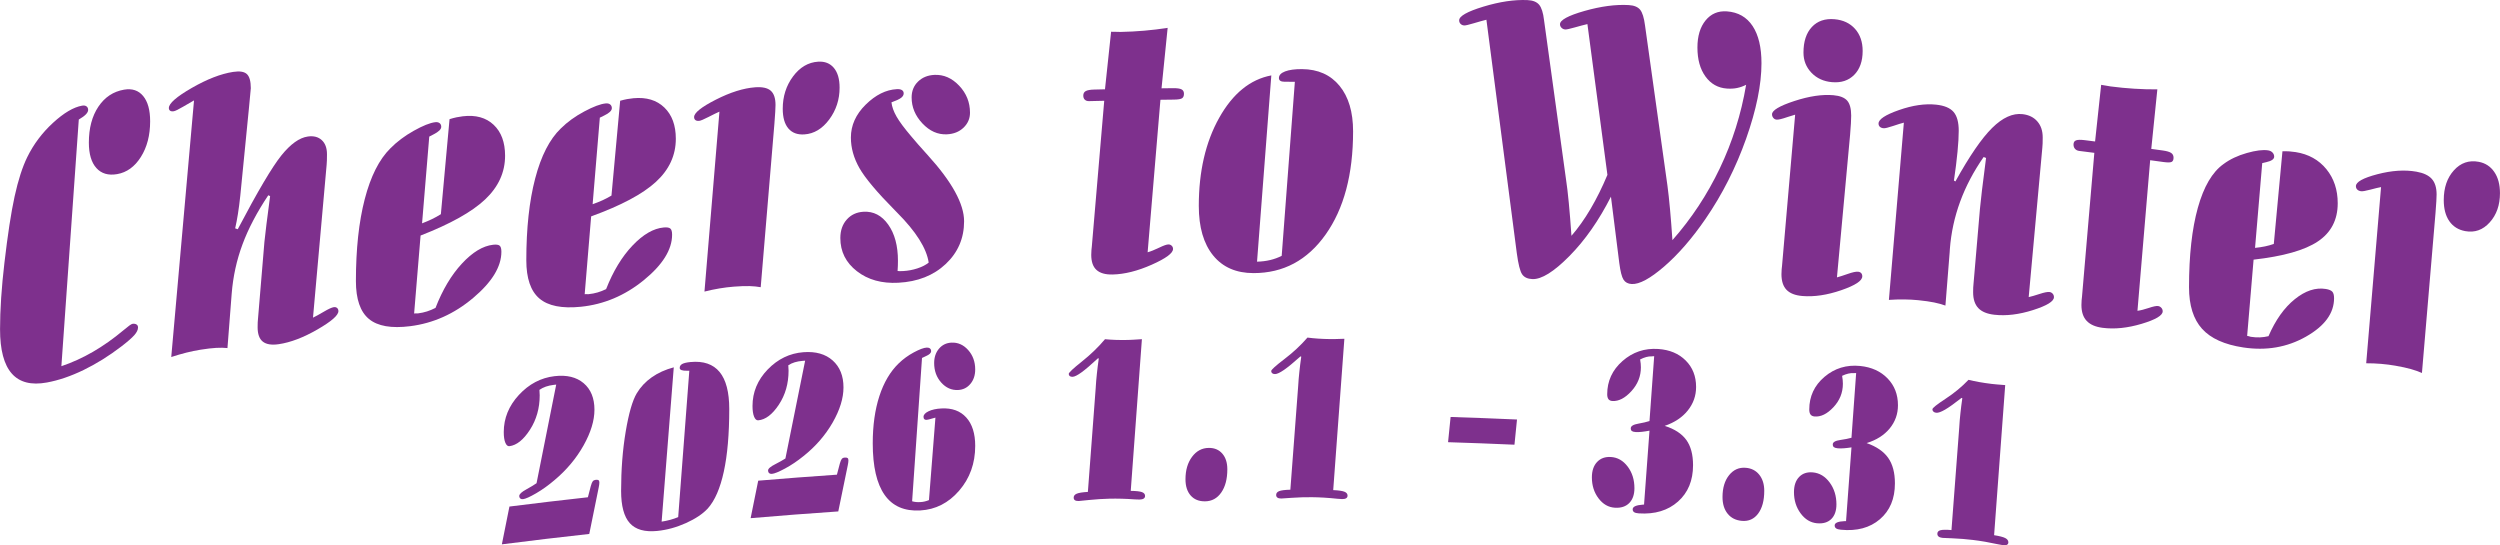
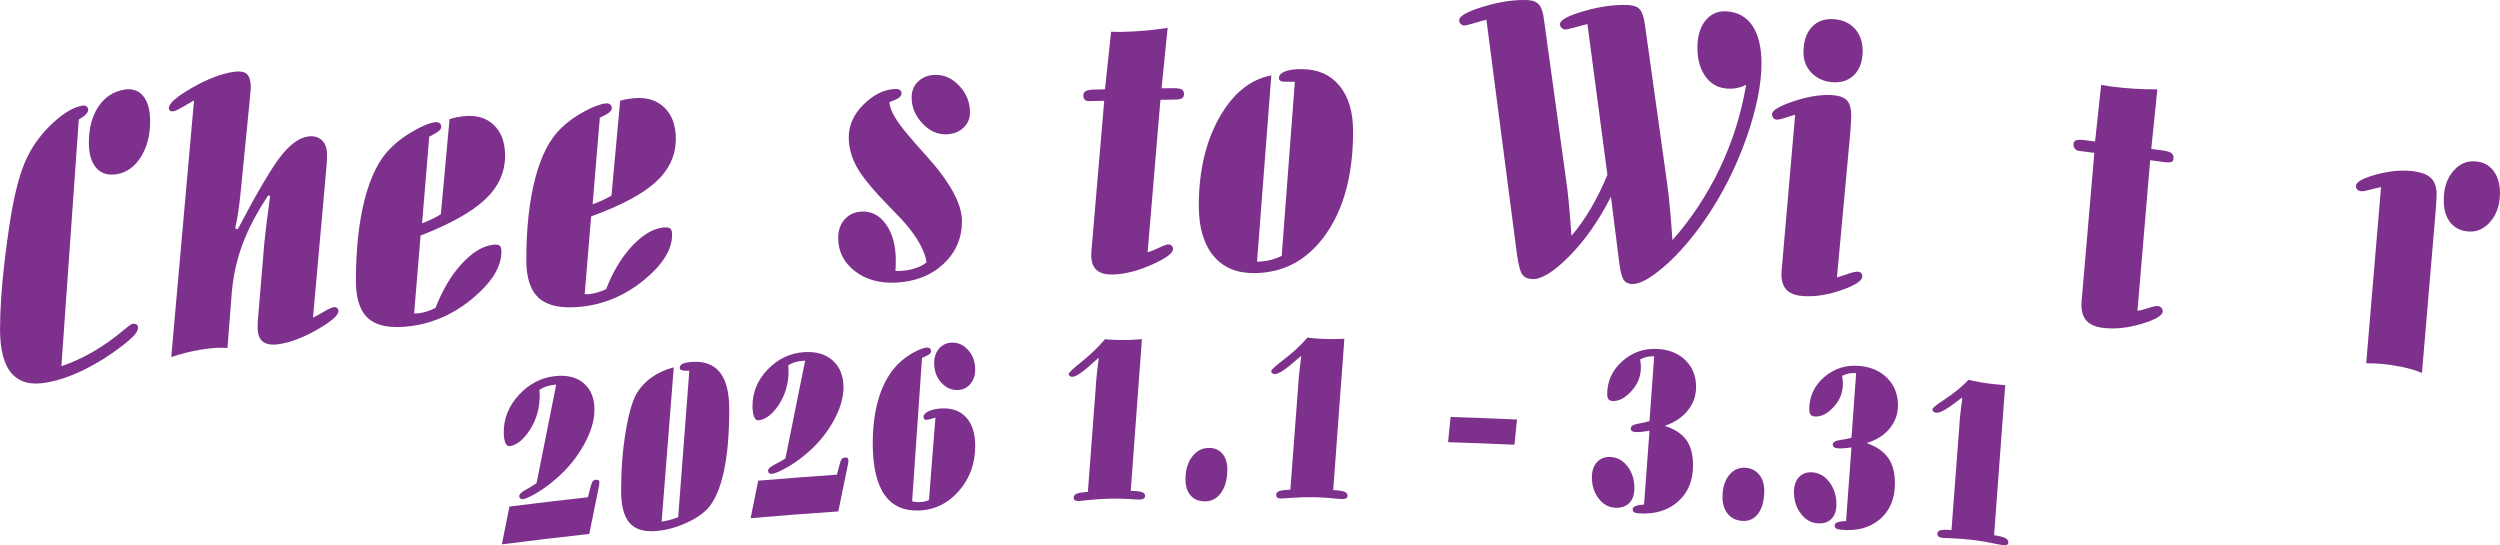
<svg xmlns="http://www.w3.org/2000/svg" id="layer1" width="113.788mm" height="24.818mm" version="1.1" viewBox="0 0 322.548 70.352">
  <g>
    <path d="M64.748,70.231c.39-1.95.586-2.925.976-4.875,4.047-.506,6.071-.746,10.123-1.198.15-.578.225-.867.375-1.445.086-.315.174-.522.259-.626.088-.102.212-.161.375-.179.174-.019.296-.002.367.05.071.052.105.154.105.306,0,.075-.006.168-.024.28-.017.111-.036.221-.058.333-.489,2.405-.733,3.608-1.221,6.013-4.514.503-6.769.771-11.277,1.341ZM69.222,62.348c1.015-5.093,1.522-7.639,2.538-12.728-.136.016-.204.024-.341.04-.36.042-.692.118-1.002.224-.308.108-.582.248-.822.418,0,.118.006.24.017.365.011.123.017.234.017.331,0,1.667-.42,3.148-1.255,4.446-.835,1.3-1.719,2.006-2.65,2.123-.218.027-.394-.123-.529-.447-.137-.327-.203-.782-.203-1.371,0-1.785.651-3.383,1.952-4.792,1.301-1.407,2.834-2.216,4.603-2.423,1.574-.185,2.825.12,3.753.907.928.789,1.393,1.931,1.393,3.422,0,1.403-.469,2.941-1.408,4.615-.941,1.672-2.185,3.158-3.738,4.462-.78.667-1.572,1.236-2.375,1.703-.803.466-1.368.72-1.693.76-.141.017-.257-.011-.349-.086-.092-.077-.139-.185-.139-.327,0-.238.313-.519.912-.847.518-.284.959-.557,1.319-.796Z" fill="#7e308d" />
    <path d="M86.927,47.392c-.626,7.964-.94,11.946-1.566,19.911.38-.059.746-.136,1.1-.231.354-.095.699-.212,1.036-.354.574-7.554.861-11.33,1.435-18.882-.077-.003-.178-.007-.294-.004-.608.014-.941-.096-.946-.35-.005-.225.109-.404.326-.521.217-.12.575-.203,1.077-.251,1.663-.157,2.91.274,3.743,1.282.831,1.008,1.247,2.603,1.247,4.779,0,3.233-.234,5.927-.702,8.078-.468,2.153-1.157,3.74-2.071,4.759-.652.702-1.59,1.328-2.813,1.88-1.223.55-2.458.89-3.709,1.015-1.609.161-2.786-.172-3.536-1.003-.75-.83-1.123-2.219-1.123-4.168,0-2.744.197-5.295.594-7.655.397-2.36.872-4.008,1.426-4.933.485-.81,1.134-1.501,1.938-2.067.804-.565,1.75-.994,2.838-1.284Z" fill="#7e308d" />
    <path d="M96.844,66.853c.392-1.934.587-2.901.979-4.834,4.06-.337,6.091-.492,10.154-.775.15-.572.226-.857.376-1.429.086-.311.174-.515.26-.615.088-.098.213-.152.376-.163.174-.012.297.01.368.065.071.055.105.158.105.311,0,.075-.006.168-.024.279-.017.111-.037.219-.058.331-.49,2.385-.735,3.577-1.225,5.962-4.526.315-6.789.489-11.311.87ZM101.332,59.157c1.018-5.051,1.527-7.575,2.545-12.622-.137.01-.205.015-.342.026-.361.027-.694.089-1.005.182-.309.095-.584.223-.825.384,0,.118.006.24.017.366.011.124.017.235.017.332,0,1.667-.421,3.13-1.259,4.394-.838,1.265-1.725,1.935-2.659,2.012-.219.018-.395-.139-.53-.469-.137-.332-.204-.791-.204-1.379,0-1.785.653-3.356,1.958-4.71,1.306-1.352,2.843-2.097,4.618-2.231,1.579-.119,2.834.238,3.764,1.064.93.828,1.397,1.989,1.397,3.48,0,1.403-.471,2.922-1.412,4.556-.943,1.633-2.192,3.067-3.749,4.306-.782.635-1.577,1.171-2.382,1.603-.805.433-1.372.663-1.699.69-.142.011-.258-.022-.35-.101-.092-.081-.14-.191-.14-.332,0-.238.314-.505.915-.809.519-.262.962-.517,1.323-.741Z" fill="#7e308d" />
    <path d="M119.853,64.524c.334-4.257.501-6.385.834-10.641-.067.014-.163.041-.295.08-.447.134-.725.202-.834.208-.131.007-.232-.019-.301-.082-.071-.061-.107-.162-.107-.303,0-.273.215-.513.645-.721.43-.208.989-.331,1.675-.367,1.363-.071,2.428.319,3.196,1.17.768.85,1.153,2.07,1.153,3.66,0,2.254-.69,4.176-2.067,5.773-1.379,1.598-3.054,2.449-5.026,2.559-2.038.114-3.569-.55-4.592-2.001-1.023-1.449-1.535-3.67-1.535-6.663,0-2.307.286-4.339.858-6.096.572-1.755,1.402-3.162,2.492-4.217.576-.558,1.228-1.031,1.952-1.42.725-.389,1.277-.596,1.658-.617.174-.01.314.028.417.108.103.082.155.2.155.35,0,.241-.224.455-.669.642-.209.087-.376.167-.507.239-.51,7.396-.765,11.094-1.275,18.491.163.046.327.078.49.095.163.019.359.021.589.008.196-.011.381-.036.555-.08.174-.042.355-.101.54-.176ZM123.612,50.319c-.839.041-1.564-.278-2.174-.959-.611-.679-.914-1.52-.914-2.523,0-.739.206-1.354.619-1.844.415-.49.948-.752,1.602-.785.839-.042,1.561.277,2.166.955s.908,1.515.908,2.505c0,.75-.206,1.372-.622,1.866-.413.492-.942.754-1.585.786Z" fill="#7e308d" />
    <path d="M141.369,50.003c.032-.566.082-1.16.149-1.783.065-.623.146-1.278.245-1.966-.04-.012-.059-.018-.099-.03-.906.84-1.616,1.447-2.135,1.823-.519.374-.902.564-1.153.571-.153.005-.271-.026-.359-.094-.086-.068-.131-.161-.131-.282,0-.163.566-.695,1.694-1.593,1.128-.898,2.124-1.857,2.985-2.882.458.044.923.074,1.399.089.474.017,1.005.018,1.595.006.185-.004.402-.013.654-.029.25-.016.622-.04,1.113-.071-.576,7.829-.864,11.743-1.44,19.573.697.007,1.179.062,1.446.16.267.098.402.261.402.489,0,.153-.06.268-.181.347-.121.077-.295.119-.523.124-.088.002-.291-.005-.605-.02-1.179-.086-2.275-.115-3.289-.091-.861.021-1.73.076-2.608.166-.878.089-1.328.134-1.349.135-.22.006-.383-.027-.491-.099-.11-.074-.164-.186-.164-.339,0-.228.131-.397.392-.508.263-.111.742-.19,1.44-.23.405-5.387.608-8.08,1.014-13.466Z" fill="#7e308d" />
    <path d="M155.469,64.683c-.784.007-1.401-.243-1.847-.749-.448-.507-.672-1.206-.672-2.1,0-1.175.284-2.141.85-2.899.568-.758,1.287-1.139,2.159-1.145.732-.006,1.313.24,1.744.738.431.498.646,1.172.646,2.023,0,1.25-.263,2.25-.786,2.999-.523.748-1.221,1.127-2.095,1.134Z" fill="#7e308d" />
    <path d="M167.494,49.75c.032-.565.082-1.157.149-1.778.065-.62.146-1.273.245-1.958-.04-.013-.059-.02-.099-.033-.906.81-1.617,1.392-2.135,1.751-.519.356-.902.533-1.154.532-.153,0-.271-.035-.36-.106-.086-.071-.131-.166-.131-.286,0-.163.566-.676,1.694-1.536,1.128-.86,2.125-1.786,2.986-2.781.458.06.923.105,1.399.136.474.033,1.005.052,1.595.059.185.002.402,0,.654-.007.25-.007.622-.019,1.113-.034-.576,7.81-.864,11.714-1.44,19.525.697.031,1.18.102,1.447.209s.403.275.403.502c0,.153-.06.265-.181.341-.121.073-.295.109-.523.106-.088-.001-.291-.015-.605-.041-1.18-.126-2.275-.192-3.289-.201-.861-.008-1.731.017-2.609.079-.878.059-1.328.09-1.35.09-.22,0-.383-.04-.491-.116-.11-.078-.164-.192-.164-.344,0-.228.131-.393.392-.495.263-.102.743-.165,1.44-.182.405-5.373.608-8.06,1.014-13.432Z" fill="#7e308d" />
    <path d="M186.829,57.054c.131-1.302.196-1.953.327-3.255,3.427.112,5.141.177,8.567.326-.131,1.301-.196,1.951-.327,3.251-3.426-.148-5.14-.212-8.567-.323Z" fill="#7e308d" />
    <path d="M208.358,65.507c-.838-.05-1.544-.452-2.116-1.209s-.858-1.658-.858-2.702c0-.851.224-1.513.669-1.988.447-.475,1.041-.69,1.782-.646.86.051,1.582.463,2.165,1.234.583.771.873,1.7.873,2.79,0,.827-.224,1.466-.668,1.917-.447.451-1.062.652-1.847.605ZM212.115,65.106c.281-3.816.422-5.725.703-9.541-.337.066-.662.116-.971.149-.312.036-.58.044-.81.03-.228-.015-.391-.057-.49-.128-.097-.073-.146-.19-.146-.353,0-.294.336-.494.997-.607.573-.098,1.049-.214,1.421-.331.241-3.348.362-5.022.604-8.369-.054-.004-.118,0-.187.011-.071.012-.122.018-.157.015-.196-.013-.419.013-.668.079-.252.065-.518.17-.802.315.034.198.058.375.075.535.015.158.024.32.024.483,0,1.154-.408,2.178-1.225,3.074-.817.894-1.634,1.319-2.451,1.27-.228-.014-.398-.092-.507-.234-.107-.142-.163-.355-.163-.639,0-1.697.658-3.127,1.969-4.282,1.314-1.155,2.85-1.676,4.615-1.558,1.47.099,2.652.597,3.543,1.488.894.891,1.341,2.029,1.341,3.413,0,1.132-.357,2.141-1.07,3.033-.713.89-1.706,1.551-2.98,1.986,1.274.403,2.2,1.008,2.785,1.811.582.805.872,1.892.872,3.264,0,1.981-.647,3.544-1.942,4.693-1.296,1.15-2.978,1.656-5.048,1.523-.282-.018-.486-.07-.613-.153-.125-.085-.187-.209-.187-.373,0-.337.436-.538,1.307-.602.064.004.12.003.163-.004Z" fill="#7e308d" />
    <path d="M224.752,67.205c-.782-.064-1.398-.368-1.843-.915-.447-.547-.67-1.267-.67-2.16,0-1.175.283-2.116.848-2.823.567-.707,1.284-1.024,2.154-.952.73.06,1.31.358,1.739.894.429.537.644,1.23.644,2.08,0,1.25-.262,2.227-.784,2.929-.522.702-1.217,1.018-2.089.947Z" fill="#7e308d" />
    <path d="M234.427,67.513c-.837-.079-1.541-.504-2.112-1.28-.571-.776-.856-1.687-.856-2.731,0-.851.223-1.505.667-1.966.446-.46,1.039-.655,1.779-.586.858.08,1.579.516,2.161,1.307.581.791.871,1.73.871,2.819,0,.827-.223,1.459-.667,1.895-.446.436-1.06.616-1.843.542ZM238.177,67.238c.28-3.807.421-5.71.701-9.517-.337.055-.661.093-.969.117-.311.025-.579.025-.809.002-.227-.022-.39-.07-.489-.144-.097-.076-.146-.195-.146-.358,0-.294.335-.482.995-.574.572-.079,1.047-.178,1.418-.283.241-3.34.362-5.009.603-8.349-.054-.005-.118-.003-.187.005-.071.01-.122.014-.157.01-.195-.02-.418-.001-.667.056-.251.057-.517.153-.8.288.034.199.058.377.075.538.015.158.024.32.024.484,0,1.154-.408,2.164-1.223,3.033-.815.867-1.63,1.264-2.446,1.188-.227-.021-.397-.106-.506-.251-.107-.145-.163-.361-.163-.645,0-1.697.657-3.105,1.965-4.216,1.311-1.111,2.845-1.58,4.605-1.402,1.467.148,2.646.686,3.536,1.608.892.922,1.338,2.074,1.338,3.458,0,1.132-.356,2.129-1.068,2.997-.712.865-1.702,1.494-2.974,1.886,1.272.446,2.196,1.083,2.779,1.905.581.824.87,1.921.87,3.294,0,1.981-.645,3.522-1.938,4.627-1.293,1.107-2.972,1.555-5.037,1.353-.281-.027-.485-.086-.611-.173-.124-.089-.187-.216-.187-.379,0-.337.435-.523,1.304-.558.064.006.12.008.163.001Z" fill="#7e308d" />
    <path d="M252.787,55.071c.032-.561.081-1.148.148-1.761.064-.613.146-1.257.244-1.931-.039-.018-.059-.026-.098-.044-.902.71-1.608,1.214-2.125,1.515-.516.299-.898.434-1.148.405-.152-.017-.27-.065-.358-.146-.086-.081-.131-.18-.131-.301,0-.163.563-.614,1.686-1.35,1.122-.736,2.114-1.551,2.971-2.452.456.11.919.207,1.392.29.471.085,1,.163,1.586.235.184.023.4.045.651.066.248.02.619.049,1.107.089-.573,7.746-.859,11.619-1.432,19.366.694.107,1.173.232,1.438.369.265.136.4.319.4.547,0,.153-.06.259-.18.321-.12.06-.293.077-.52.048-.088-.011-.289-.047-.601-.107-1.173-.256-2.263-.443-3.271-.564-.856-.103-1.722-.173-2.596-.209-.874-.038-1.322-.057-1.343-.059-.219-.025-.381-.083-.488-.17-.109-.09-.163-.21-.163-.362,0-.228.131-.378.39-.452.261-.073.739-.083,1.433-.023.403-5.329.605-7.993,1.009-13.321Z" fill="#7e308d" />
  </g>
  <g>
    <path d="M7.914,47.248c2.758-.928,5.423-2.468,7.996-4.625.631-.536,1.03-.824,1.184-.844.213-.029.395.008.52.09.127.082.19.209.19.385,0,.301-.162.634-.486.998-.323.365-.888.854-1.692,1.469-1.578,1.208-3.19,2.211-4.837,3.013-1.648.8-3.229,1.34-4.741,1.617-2.017.37-3.529-.012-4.535-1.157-1.008-1.144-1.512-3.048-1.512-5.715,0-1.224.048-2.563.142-4.017.094-1.456.24-2.982.426-4.572.416-3.562.846-6.418,1.31-8.539.464-2.119,1.012-3.819,1.642-5.095.818-1.661,1.925-3.134,3.319-4.412,1.394-1.278,2.644-2.016,3.748-2.212.237-.042.425-.012.567.091.142.102.213.256.213.463,0,.174-.094.361-.283.562-.19.2-.497.426-.924.676-.899,12.729-1.348,19.093-2.246,31.824ZM15.106,22.466c-1.137.196-2.028-.065-2.675-.785-.646-.72-.97-1.81-.97-3.272,0-1.873.411-3.424,1.231-4.648.82-1.223,1.924-1.955,3.313-2.193,1.041-.178,1.861.096,2.462.82.6.726.901,1.811.901,3.256,0,1.811-.399,3.346-1.197,4.608-.796,1.262-1.819,1.999-3.065,2.214Z" fill="#7e308d" />
    <path d="M22.091,46.066c1.175-13.247,1.762-19.869,2.938-33.112-.316.177-.783.446-1.398.808-.616.362-1.02.559-1.209.589-.206.034-.364.013-.474-.064-.111-.078-.166-.195-.166-.354,0-.587.987-1.454,2.962-2.59,1.975-1.135,3.753-1.823,5.334-2.066.839-.129,1.427-.036,1.768.277.34.314.51.924.51,1.828,0,.033-.028.33-.083.895-.055.564-.106,1.112-.154,1.643-.446,4.518-.669,6.777-1.116,11.295-.095.904-.198,1.698-.308,2.381-.11.685-.229,1.306-.356,1.865.133.046.199.07.332.116,2.563-4.873,4.437-8.039,5.624-9.517,1.187-1.476,2.326-2.291,3.419-2.447.744-.106,1.342.048,1.793.461.452.413.677,1.024.677,1.835,0,.333-.004.599-.011.798-.008.201-.02.388-.035.565-.704,7.883-1.055,11.825-1.759,19.711.334-.158.8-.415,1.402-.769.601-.355,1.029-.549,1.282-.584.174-.024.317.011.427.108.11.095.167.231.167.405,0,.54-.904,1.326-2.708,2.367-1.805,1.04-3.467,1.674-4.986,1.897-.918.135-1.602.027-2.054-.326-.451-.352-.675-.974-.675-1.864,0-.254.003-.457.011-.609.009-.153.02-.301.035-.446.332-3.976.498-5.964.83-9.94.048-.499.134-1.254.261-2.265.127-1.011.285-2.23.475-3.657-.095-.043-.142-.065-.237-.108-1.472,2.206-2.583,4.323-3.333,6.352-.751,2.029-1.214,4.144-1.388,6.347-.219,2.807-.328,4.21-.546,7.017-.426-.046-.909-.054-1.445-.026-.538.029-1.218.108-2.039.239-.586.093-1.189.219-1.813.374-.625.156-1.276.346-1.955.569Z" fill="#7e308d" />
    <path d="M53.427,40.449c.127-.016.277-.019.453-.01.028-.004.043-.005.071-.009.396-.05.777-.133,1.141-.249.365-.118.729-.269,1.095-.457.905-2.335,2.038-4.24,3.404-5.712,1.364-1.473,2.705-2.284,4.023-2.434.412-.047.695-.008.845.118.152.126.227.387.227.784,0,1.938-1.219,3.922-3.655,5.972-2.436,2.048-5.137,3.256-8.102,3.632-2.427.308-4.201.004-5.327-.926-1.125-.931-1.686-2.561-1.686-4.895,0-4.113.379-7.639,1.14-10.575.761-2.936,1.862-5.121,3.304-6.546.841-.857,1.847-1.613,3.021-2.269,1.174-.657,2.093-1.025,2.76-1.107.238-.029.428.011.571.12.143.11.214.269.214.474,0,.318-.333.645-1,.981-.222.107-.404.202-.547.282-.371,4.477-.557,6.715-.928,11.193.491-.188.923-.373,1.296-.554.372-.181.751-.39,1.13-.627.448-4.905.671-7.358,1.119-12.262.333-.103.635-.183.904-.239.271-.057.54-.1.81-.132,1.666-.198,2.991.17,3.975,1.097.985.928,1.477,2.259,1.477,3.99,0,2.144-.858,4.021-2.573,5.64-1.713,1.62-4.491,3.163-8.33,4.659-.333,4.025-.5,6.038-.833,10.063Z" fill="#7e308d" />
    <path d="M75.43,37.958c.128-.013.278-.012.454.001.028-.003.043-.004.071-.007.397-.04.779-.113,1.144-.22.366-.108.731-.25,1.097-.429.907-2.311,2.042-4.187,3.411-5.624,1.367-1.437,2.71-2.214,4.031-2.33.413-.036.696.01.846.14.152.13.227.393.227.79,0,1.938-1.222,3.891-3.662,5.878-2.441,1.985-5.148,3.123-8.119,3.423-2.432.245-4.21-.105-5.339-1.064-1.127-.96-1.69-2.605-1.69-4.939,0-4.113.38-7.629,1.143-10.546.763-2.917,1.866-5.072,3.312-6.46.843-.835,1.851-1.565,3.028-2.191,1.176-.627,2.097-.971,2.766-1.036.238-.023.429.022.572.135.143.114.214.274.214.48,0,.318-.333.636-1.002.955-.223.101-.404.191-.548.268-.372,4.467-.558,6.701-.929,11.169.492-.175.925-.349,1.299-.52.373-.171.752-.371,1.133-.597.449-4.894.673-7.34,1.121-12.233.334-.094.636-.166.906-.216.271-.05.541-.086.812-.111,1.67-.155,2.997.247,3.983,1.199.987.954,1.48,2.297,1.48,4.028,0,2.144-.859,3.999-2.578,5.574-1.717,1.576-4.5,3.047-8.347,4.444-.334,4.016-.501,6.025-.834,10.042Z" fill="#7e308d" />
-     <path d="M90.888,37.621c.773-9.287,1.159-13.931,1.932-23.217-.318.137-.787.365-1.408.685-.621.321-1.026.49-1.218.506-.206.017-.365-.018-.477-.104-.111-.086-.166-.216-.166-.39,0-.54.935-1.291,2.804-2.243,1.87-.951,3.561-1.482,5.073-1.595.922-.069,1.592.077,2.006.436.414.36.621.976.621,1.85,0,.174-.013.469-.036.883-.024.416-.06.926-.108,1.533-.707,8.436-1.06,12.654-1.767,21.091-.431-.08-.908-.129-1.433-.144-.526-.016-1.202.007-2.029.071-.605.047-1.226.124-1.863.23-.637.106-1.28.242-1.932.407ZM103.782,17.341c-.893.06-1.581-.195-2.067-.765-.485-.569-.728-1.417-.728-2.545,0-1.588.442-2.976,1.325-4.166.884-1.188,1.964-1.824,3.238-1.906.86-.056,1.537.211,2.031.799.494.589.741,1.439.741,2.55,0,1.54-.447,2.91-1.338,4.109-.893,1.201-1.96,1.841-3.201,1.924Z" fill="#7e308d" />
-     <path d="M115.801,34.963c.08.011.171.018.275.021s.259-.002.465-.013c.606-.032,1.211-.145,1.817-.342.606-.198,1.091-.447,1.459-.751-.272-1.844-1.634-4.004-4.088-6.463-.144-.151-.248-.256-.31-.317-2.295-2.324-3.808-4.125-4.541-5.415-.733-1.291-1.099-2.603-1.099-3.938,0-1.573.637-2.988,1.912-4.246,1.275-1.256,2.613-1.922,4.015-1.996.287-.015.506.024.657.12.152.096.228.238.228.429,0,.206-.108.394-.323.564-.215.17-.633.366-1.255.591.064.568.283,1.18.657,1.835.374.655,1.007,1.506,1.901,2.557.478.58,1.18,1.378,2.103,2.397,3.141,3.452,4.711,6.312,4.711,8.551,0,2.192-.79,4.027-2.367,5.513-1.578,1.486-3.619,2.289-6.12,2.421-2.136.113-3.917-.381-5.342-1.488-1.425-1.107-2.139-2.531-2.139-4.278,0-.968.276-1.764.825-2.384.549-.622,1.27-.958,2.162-1.01,1.292-.075,2.354.477,3.191,1.656.837,1.177,1.255,2.735,1.255,4.673,0,.206-.004.421-.011.643-.009.223-.02.446-.036.67ZM125.148,14.533c0,.761-.279,1.408-.837,1.941-.558.532-1.275.817-2.152.857-1.163.053-2.212-.413-3.144-1.4-.932-.986-1.399-2.105-1.399-3.36,0-.825.276-1.507.825-2.042.549-.536,1.255-.825,2.116-.866,1.195-.057,2.258.407,3.192,1.392.932.983,1.398,2.144,1.398,3.478Z" fill="#7e308d" />
+     <path d="M115.801,34.963s.259-.002.465-.013c.606-.032,1.211-.145,1.817-.342.606-.198,1.091-.447,1.459-.751-.272-1.844-1.634-4.004-4.088-6.463-.144-.151-.248-.256-.31-.317-2.295-2.324-3.808-4.125-4.541-5.415-.733-1.291-1.099-2.603-1.099-3.938,0-1.573.637-2.988,1.912-4.246,1.275-1.256,2.613-1.922,4.015-1.996.287-.015.506.024.657.12.152.096.228.238.228.429,0,.206-.108.394-.323.564-.215.17-.633.366-1.255.591.064.568.283,1.18.657,1.835.374.655,1.007,1.506,1.901,2.557.478.58,1.18,1.378,2.103,2.397,3.141,3.452,4.711,6.312,4.711,8.551,0,2.192-.79,4.027-2.367,5.513-1.578,1.486-3.619,2.289-6.12,2.421-2.136.113-3.917-.381-5.342-1.488-1.425-1.107-2.139-2.531-2.139-4.278,0-.968.276-1.764.825-2.384.549-.622,1.27-.958,2.162-1.01,1.292-.075,2.354.477,3.191,1.656.837,1.177,1.255,2.735,1.255,4.673,0,.206-.004.421-.011.643-.009.223-.02.446-.036.67ZM125.148,14.533c0,.761-.279,1.408-.837,1.941-.558.532-1.275.817-2.152.857-1.163.053-2.212-.413-3.144-1.4-.932-.986-1.399-2.105-1.399-3.36,0-.825.276-1.507.825-2.042.549-.536,1.255-.825,2.116-.866,1.195-.057,2.258.407,3.192,1.392.932.983,1.398,2.144,1.398,3.478Z" fill="#7e308d" />
    <path d="M142.466,13.003c-.784.017-1.176.026-1.959.045-.225.005-.404-.054-.538-.178-.137-.123-.205-.304-.205-.542,0-.269.108-.464.325-.58.214-.116.584-.182,1.111-.194.546-.013.819-.019,1.364-.031.316-2.97.473-4.456.789-7.426.177-.004.399,0,.669.01.273.01.456.015.553.013,1.037-.02,2.059-.074,3.073-.162,1.014-.087,2.014-.209,3.002-.363-.316,3.119-.473,4.679-.789,7.799.594-.008.89-.012,1.484-.018.527-.006.892.047,1.099.155.208.108.311.299.311.568,0,.271-.08.462-.239.574-.16.114-.518.173-1.077.179-.688.008-1.032.012-1.72.021-.661,7.87-.991,11.805-1.652,19.677.416-.117.909-.316,1.484-.593.573-.279.971-.418,1.196-.421.16-.002.299.052.419.162.12.109.179.252.179.426,0,.54-.914,1.212-2.74,2.025-1.826.812-3.512,1.236-5.061,1.268-.923.019-1.615-.175-2.068-.586-.456-.409-.683-1.059-.683-1.949,0-.254.009-.461.026-.62.014-.158.031-.31.048-.453.64-7.524.96-11.285,1.601-18.807Z" fill="#7e308d" />
    <path d="M164.025,9.73c-.737,9.612-1.106,14.418-1.843,24.032.607-.015,1.171-.086,1.698-.211.527-.126,1.023-.307,1.484-.543.679-8.982,1.019-13.473,1.698-22.454-.268-.002-.402-.003-.669-.004-.277-.002-.415-.002-.692-.004-.225-.001-.396-.042-.516-.122s-.179-.199-.179-.358c0-.366.268-.65.8-.854.536-.203,1.265-.302,2.19-.295,2.057.016,3.669.738,4.834,2.158,1.165,1.422,1.746,3.382,1.746,5.874,0,5.543-1.179,9.972-3.54,13.304-2.361,3.332-5.464,4.985-9.309,4.983-2.233-.001-3.968-.755-5.204-2.273-1.236-1.519-1.854-3.649-1.854-6.397,0-4.445.877-8.238,2.632-11.367,1.755-3.129,3.997-4.957,6.725-5.471Z" fill="#7e308d" />
    <path d="M207.845,25.374c-1.562,3.076-3.346,5.626-5.356,7.659-2.009,2.032-3.604,3.026-4.782,2.976-.621-.026-1.065-.234-1.327-.627-.265-.392-.49-1.297-.683-2.719-1.568-12.05-2.352-18.073-3.921-30.117-.447.112-.994.263-1.64.457-.643.193-1.048.286-1.207.281-.191-.006-.35-.071-.478-.194s-.191-.28-.191-.47c0-.54,1.045-1.133,3.132-1.766,2.09-.633,3.98-.914,5.668-.843.703.029,1.207.23,1.52.601.31.371.521,1.035.632,1.993,1.138,8.245,1.708,12.368,2.846,20.617.111.72.228,1.7.347,2.935.12,1.237.233,2.66.344,4.269.862-.991,1.682-2.148,2.465-3.475.78-1.326,1.505-2.788,2.174-4.388-1.032-7.783-1.549-11.674-2.581-19.454-.447.105-.993.248-1.639.432-.643.183-1.047.27-1.207.263-.191-.009-.353-.079-.49-.213-.137-.134-.202-.287-.202-.462,0-.54,1.056-1.117,3.168-1.717,2.112-.6,4.009-.852,5.7-.756.686.039,1.175.239,1.471.598.293.359.503,1.034.631,2.025,1.157,8.263,1.736,12.396,2.893,20.663.111.818.222,1.837.333,3.058.111,1.222.216,2.552.31,3.987,2.455-2.782,4.493-5.871,6.117-9.275,1.623-3.402,2.755-6.99,3.392-10.771-.384.194-.773.333-1.171.414-.398.083-.836.106-1.313.072-1.146-.082-2.067-.598-2.758-1.552-.694-.952-1.041-2.199-1.041-3.739,0-1.478.353-2.645,1.052-3.502.7-.857,1.615-1.247,2.747-1.166,1.45.104,2.556.735,3.32,1.889.762,1.152,1.145,2.754,1.145,4.803,0,2.764-.662,6.007-1.981,9.736-1.322,3.729-3.071,7.193-5.254,10.368-1.729,2.516-3.509,4.556-5.316,6.12-1.809,1.563-3.206,2.319-4.196,2.262-.478-.027-.828-.213-1.05-.559-.225-.347-.407-1.064-.549-2.152-.43-3.425-.645-5.138-1.076-8.562Z" fill="#7e308d" />
    <path d="M231.611,14.795c-.222.061-.548.162-.978.302-.702.245-1.171.358-1.409.34-.176-.014-.318-.088-.429-.224-.111-.136-.168-.291-.168-.466,0-.509.958-1.082,2.876-1.712,1.918-.629,3.6-.877,5.048-.75.844.074,1.434.31,1.778.705.341.396.511,1.039.511,1.928,0,.255-.011.587-.034.998-.026.41-.06.908-.108,1.49-.678,7.352-1.017,11.029-1.695,18.383.318-.083.784-.233,1.397-.447.611-.216,1.054-.31,1.323-.285.176.016.309.077.406.18.094.104.142.243.142.417,0,.573-.906,1.166-2.718,1.791-1.815.624-3.485.874-5.011.747-.923-.077-1.605-.342-2.043-.798-.438-.455-.656-1.128-.656-2.018,0-.254.009-.46.026-.618.014-.156.031-.307.048-.448.678-7.807,1.016-11.71,1.693-19.516ZM236.361,10.6c-1.082-.095-1.966-.501-2.65-1.216-.685-.717-1.026-1.583-1.026-2.6,0-1.429.361-2.531,1.085-3.304.724-.773,1.699-1.106,2.923-.999,1.113.098,1.997.515,2.65,1.25.65.734.977,1.682.977,2.842,0,1.317-.361,2.344-1.085,3.08-.724.737-1.681,1.052-2.874.947Z" fill="#7e308d" />
-     <path d="M243.707,38.695c.772-9.15,1.158-13.724,1.93-22.872-.318.081-.786.225-1.405.434-.622.211-1.028.307-1.218.288-.207-.02-.366-.083-.477-.189-.111-.106-.167-.246-.167-.42,0-.54.88-1.122,2.637-1.736,1.754-.615,3.349-.847,4.779-.699,1.064.11,1.818.425,2.264.94.445.515.667,1.33.667,2.44,0,.715-.051,1.615-.156,2.7-.102,1.084-.258,2.322-.462,3.714.076.046.114.069.19.115,1.81-3.269,3.389-5.569,4.739-6.903,1.35-1.334,2.659-1.927,3.929-1.779.811.095,1.445.408,1.904.939.462.531.691,1.218.691,2.061,0,.333-.003.595-.011.784-.008.189-.02.371-.037.543-.704,7.711-1.056,11.566-1.76,19.278.332-.072.799-.208,1.403-.405.604-.199,1.031-.282,1.286-.251.159.019.292.091.405.216.111.124.164.274.164.448,0,.54-.898,1.092-2.7,1.666-1.802.573-3.463.775-4.989.603-.936-.105-1.627-.391-2.073-.861-.442-.468-.666-1.148-.666-2.038,0-.254.006-.456.011-.606.009-.151.02-.304.037-.461.333-3.889.5-5.834.834-9.722.031-.378.118-1.177.261-2.39.143-1.212.318-2.597.524-4.146-.124-.052-.185-.078-.309-.129-2.589,3.715-4.041,7.677-4.359,11.868-.017.205-.026.348-.026.427-.219,2.75-.329,4.125-.548,6.875-.428-.157-.913-.291-1.453-.402-.542-.111-1.223-.209-2.052-.293-.587-.059-1.195-.091-1.822-.098-.627-.007-1.283.013-1.967.059Z" fill="#7e308d" />
    <path d="M270.213,19.72c-.779-.099-1.169-.149-1.948-.246-.224-.028-.402-.114-.535-.258-.136-.143-.204-.335-.204-.573,0-.269.108-.447.323-.531.212-.084.581-.095,1.104-.029.543.068.814.103,1.356.172.314-2.923.47-4.385.784-7.308.175.023.396.06.665.11.272.051.453.083.549.095,1.03.134,2.046.233,3.054.295,1.007.064,2,.091,2.982.084-.313,3.073-.47,4.609-.784,7.682.59.08.884.121,1.474.202.523.072.885.179,1.092.319.206.139.308.345.308.614,0,.271-.079.45-.238.538-.158.09-.515.095-1.069.019-.683-.094-1.025-.141-1.709-.234-.656,7.772-.984,11.658-1.641,19.431.413-.055.903-.181,1.474-.372.569-.194.965-.274,1.188-.243.158.022.297.096.416.225.119.127.178.278.178.453,0,.54-.908,1.076-2.721,1.618-1.814.541-3.489.714-5.029.515-.917-.118-1.605-.415-2.055-.893-.453-.477-.68-1.16-.68-2.051,0-.254.008-.46.025-.616.014-.156.031-.305.048-.446.637-7.428.955-11.142,1.591-18.569Z" fill="#7e308d" />
-     <path d="M289.929,43.336c.127.019.277.057.452.115.028.004.042.006.071.011.395.06.774.082,1.138.067.364-.017.729-.067,1.093-.154.901-2.084,2.03-3.675,3.39-4.77,1.357-1.095,2.695-1.535,4.003-1.321.412.067.691.184.843.352.15.168.223.449.223.846,0,1.938-1.21,3.586-3.636,4.96-2.426,1.374-5.117,1.833-8.074,1.388-2.421-.365-4.193-1.16-5.318-2.403-1.122-1.242-1.685-3.029-1.685-5.363,0-4.114.379-7.534,1.139-10.259.76-2.725,1.86-4.604,3.301-5.63.836-.624,1.842-1.101,3.011-1.432,1.172-.332,2.09-.445,2.753-.342.237.037.426.13.567.278.144.15.215.328.215.534,0,.318-.333.552-.997.704-.22.045-.404.09-.545.13-.37,4.374-.556,6.561-.926,10.935.491-.051.923-.117,1.293-.195.373-.077.748-.182,1.127-.314.446-4.781.669-7.172,1.115-11.952.333-.01.632-.007.9.011.268.018.539.05.807.092,1.659.263,2.977.998,3.958,2.197.979,1.201,1.467,2.667,1.467,4.398,0,2.144-.851,3.784-2.558,4.928-1.707,1.145-4.472,1.92-8.298,2.353-.332,3.933-.498,5.899-.83,9.832Z" fill="#7e308d" />
    <path d="M305.289,46.872c.767-9.094,1.15-13.641,1.916-22.733-.315.058-.78.168-1.395.333-.617.166-1.02.232-1.209.2-.206-.035-.364-.11-.474-.223-.11-.113-.166-.258-.166-.432,0-.54.928-1.057,2.782-1.541,1.854-.483,3.53-.591,5.028-.325.915.162,1.577.476,1.987.938.411.464.614,1.132.614,2.005,0,.174-.011.466-.034.874-.025.409-.059.911-.107,1.506-.7,8.259-1.05,12.388-1.751,20.649-.425-.188-.898-.356-1.419-.503-.518-.147-1.188-.293-2.011-.437-.597-.104-1.214-.183-1.845-.236-.631-.053-1.271-.079-1.916-.076ZM318.061,29.819c-.883-.164-1.564-.59-2.045-1.282-.481-.691-.72-1.599-.72-2.728,0-1.588.436-2.866,1.311-3.834.875-.967,1.941-1.333,3.201-1.097.852.16,1.521.595,2.007,1.307.489.712.734,1.624.734,2.736,0,1.54-.441,2.798-1.324,3.774-.88.978-1.934,1.351-3.163,1.124Z" fill="#7e308d" />
  </g>
</svg>